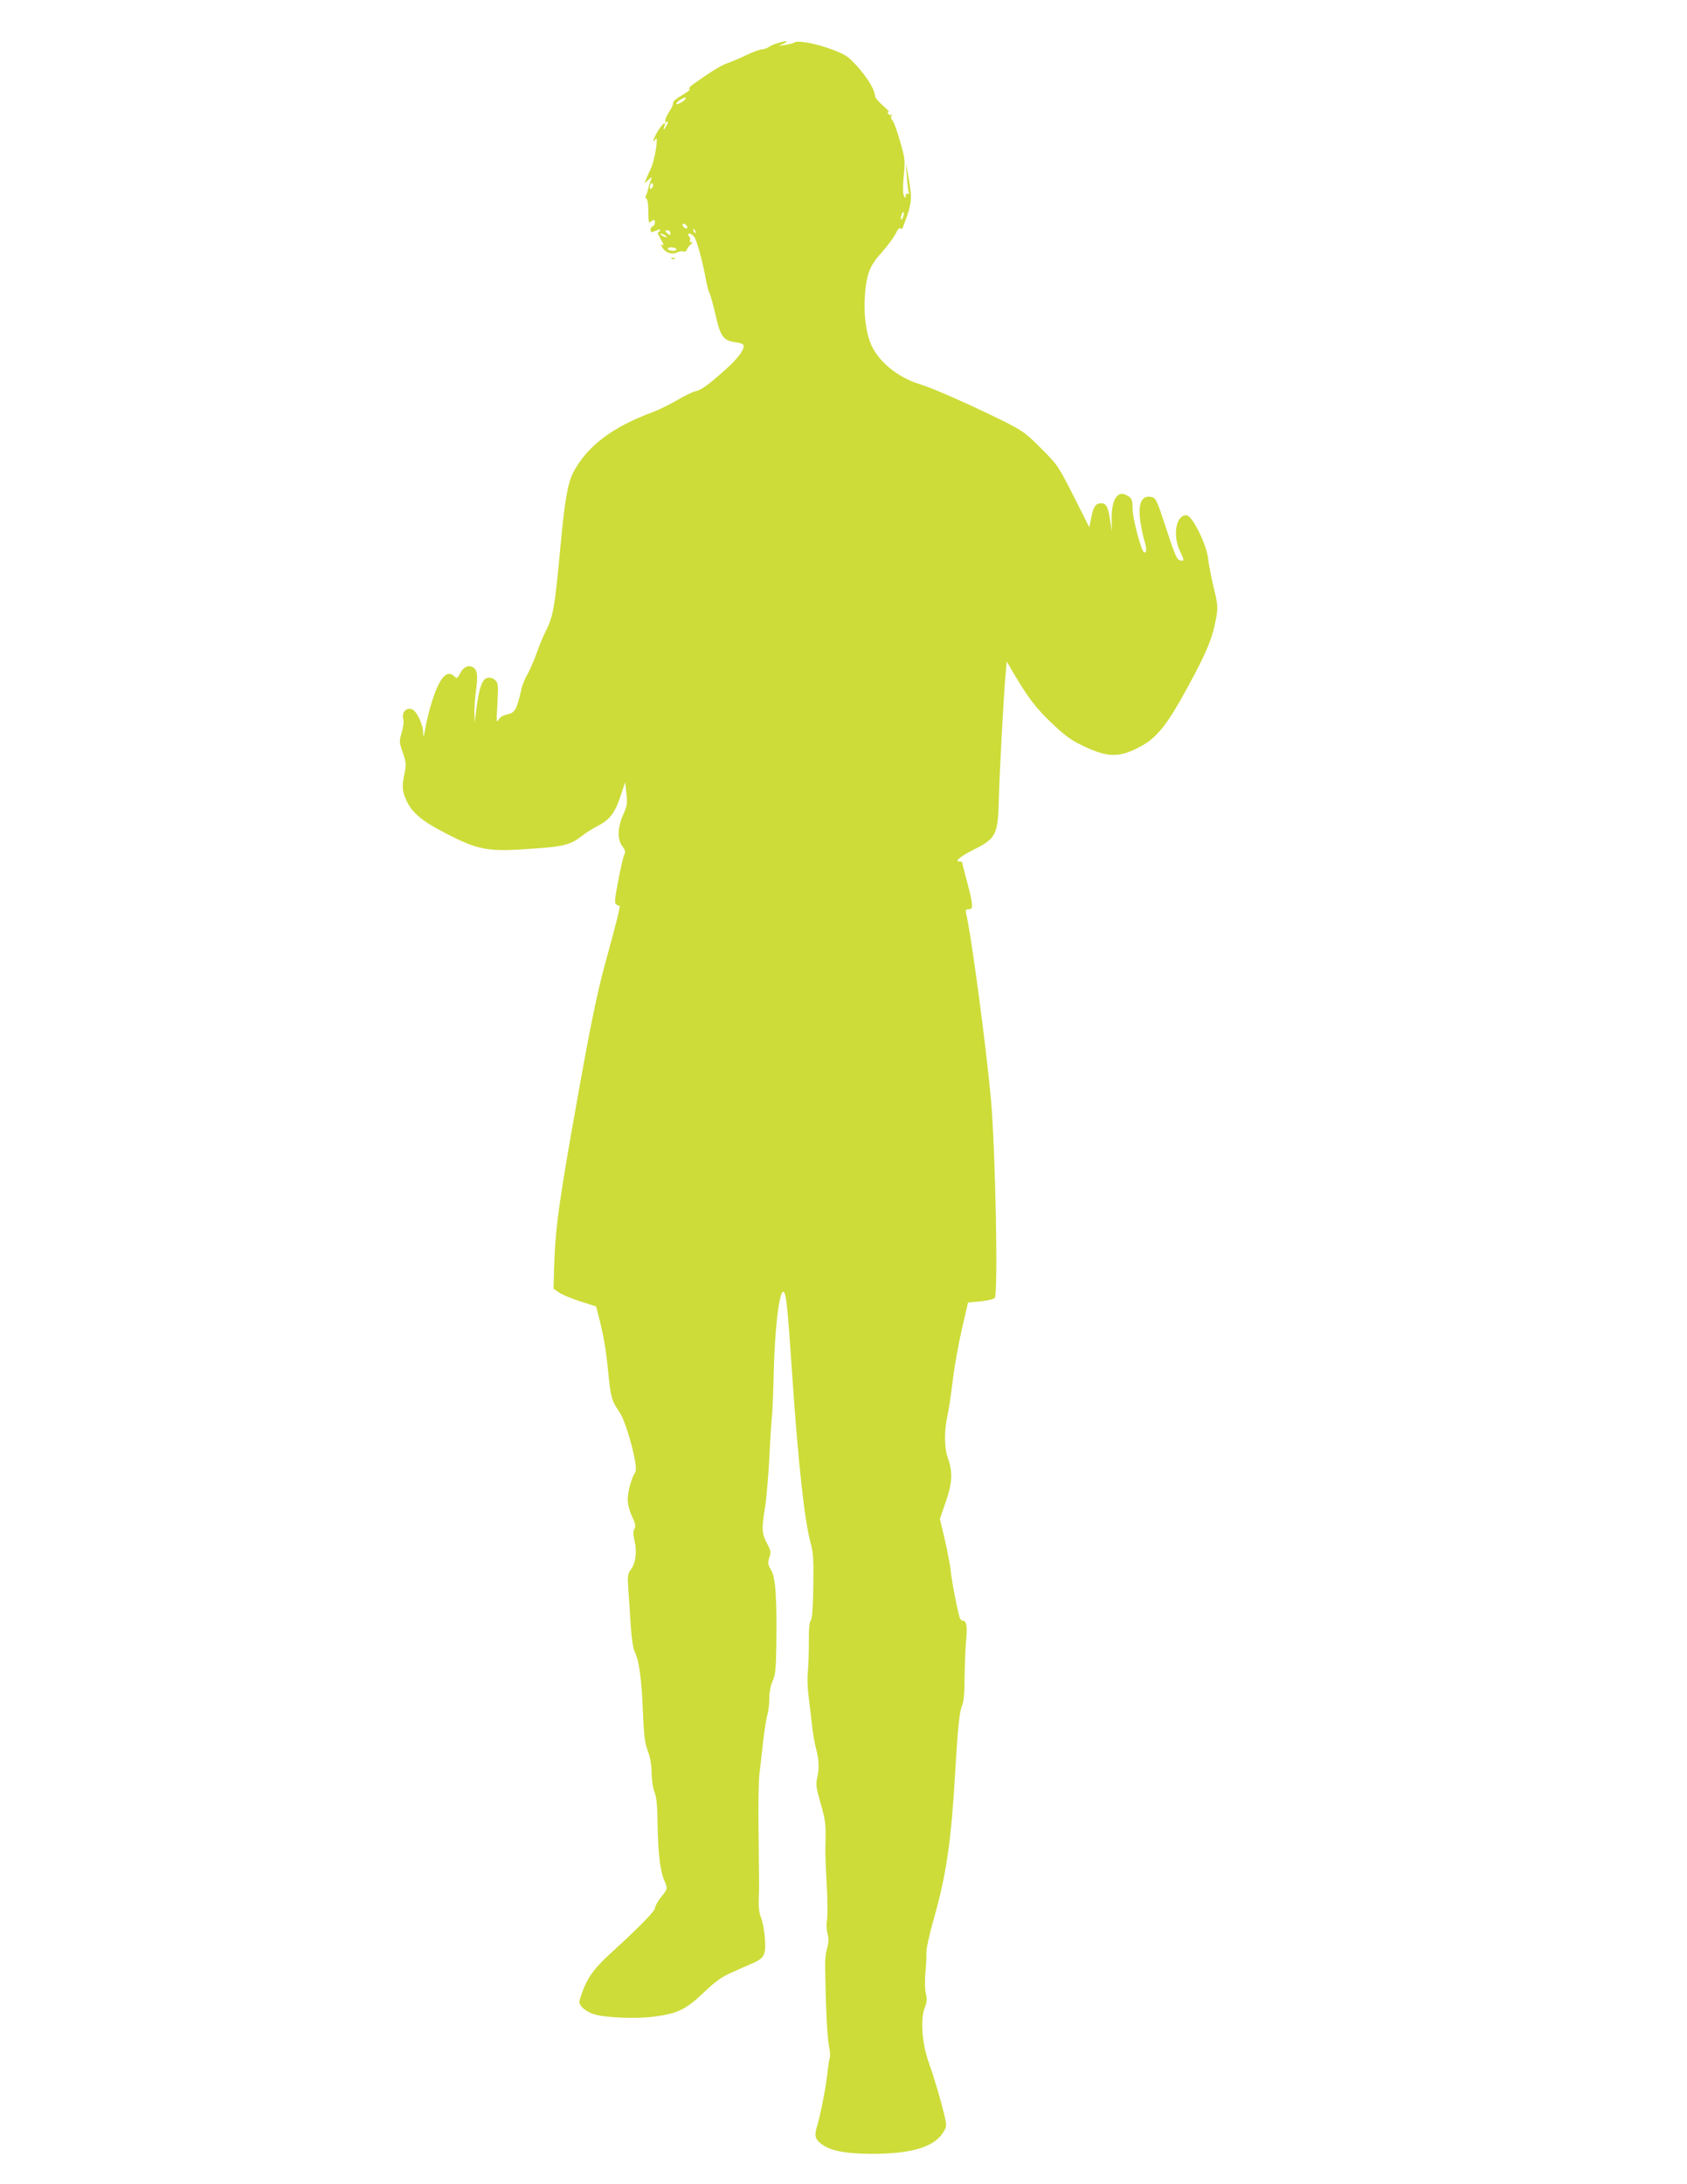
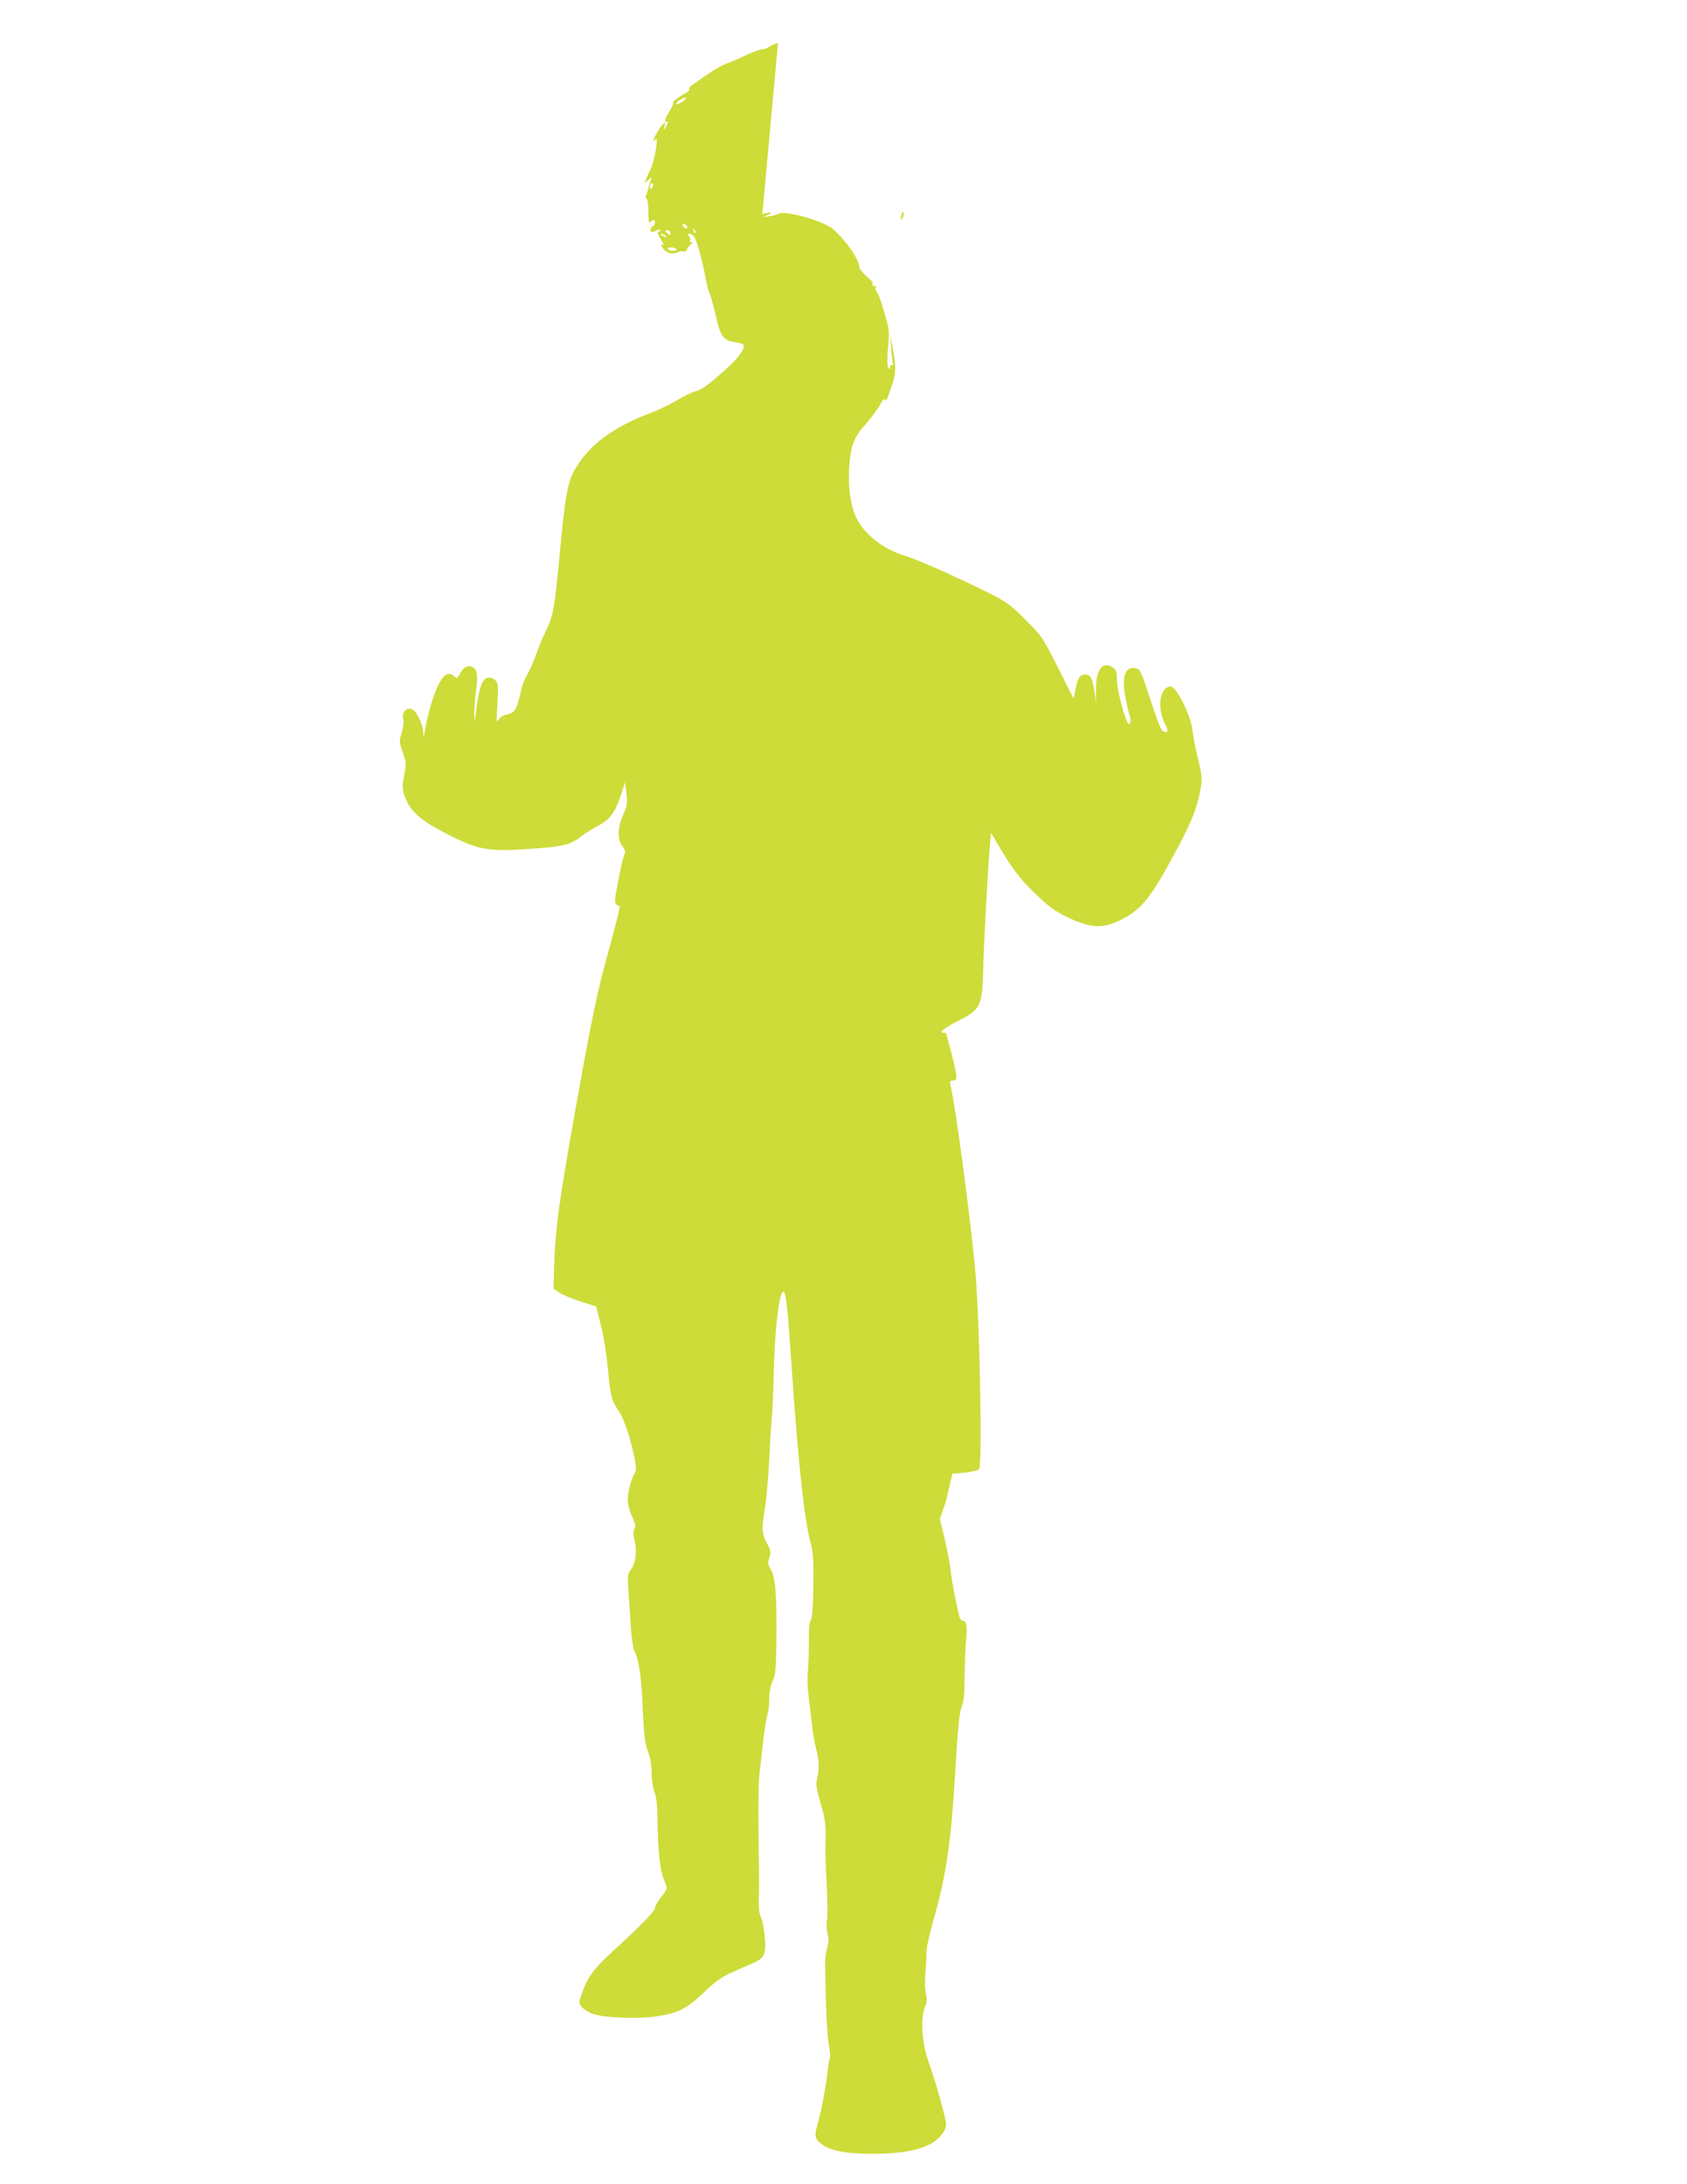
<svg xmlns="http://www.w3.org/2000/svg" version="1.0" width="989pt" height="1280pt" viewBox="0 0 989 1280" preserveAspectRatio="xMidYMid meet">
  <g transform="translate(0,1280) scale(0.1,-0.1)" fill="#cddc39" stroke="none">
-     <path d="M4561 12548 c-19 -5 -44 -16 -55 -24 -11 -8 -30 -14 -41 -14 -11 0 -52 -15 -90 -33 -39 -19 -88 -40 -110 -47 -36 -12 -102 -53 -203 -125 -19 -14 -27 -25 -20 -28 7 -2 -13 -18 -45 -36 -31 -18 -54 -37 -51 -43 3 -5 -6 -27 -20 -48 -27 -40 -35 -77 -15 -64 7 4 7 -2 -1 -17 -18 -34 -24 -38 -15 -9 7 23 6 24 -9 11 -17 -14 -56 -82 -56 -98 0 -4 6 2 14 12 19 26 -7 -132 -29 -174 -8 -17 -20 -43 -26 -58 l-10 -27 22 19 c22 20 22 20 15 0 -5 -11 -12 -34 -16 -51 -4 -18 -10 -36 -14 -42 -3 -6 -2 -13 4 -17 5 -3 10 -25 10 -48 2 -94 3 -98 13 -88 6 6 15 11 19 11 13 0 9 -30 -5 -36 -15 -5 -19 -34 -5 -34 5 0 18 5 29 10 13 7 19 7 19 0 0 -5 -5 -10 -11 -10 -6 0 -1 -15 10 -34 23 -37 27 -51 10 -40 -6 3 -4 -5 5 -19 20 -30 58 -42 87 -26 11 6 27 8 35 5 9 -3 18 2 21 12 4 9 14 22 22 29 12 9 12 12 3 13 -7 0 -10 5 -7 10 4 6 1 17 -5 25 -10 12 -9 15 3 15 8 0 21 -10 29 -22 15 -24 50 -152 67 -251 6 -31 15 -66 21 -77 6 -11 21 -67 35 -126 28 -127 46 -151 117 -160 33 -5 48 -11 48 -22 0 -28 -39 -78 -112 -143 -99 -88 -138 -116 -173 -123 -16 -4 -63 -27 -104 -51 -41 -24 -106 -56 -145 -71 -236 -87 -382 -198 -463 -349 -35 -67 -52 -161 -78 -445 -35 -370 -41 -403 -93 -505 -13 -27 -35 -81 -48 -119 -13 -37 -36 -89 -50 -115 -15 -25 -30 -62 -35 -81 -30 -133 -39 -148 -90 -159 -21 -4 -39 -16 -47 -31 -11 -21 -12 -6 -6 95 6 113 5 121 -14 139 -15 13 -29 16 -46 12 -30 -7 -48 -61 -64 -186 l-9 -75 -2 57 c0 31 4 91 10 134 12 88 7 119 -21 134 -26 14 -55 -1 -75 -41 -14 -27 -17 -28 -31 -14 -44 44 -89 -8 -134 -155 -13 -41 -29 -106 -36 -145 -9 -56 -12 -62 -13 -31 -1 47 -35 122 -61 136 -36 19 -69 -16 -55 -59 3 -11 -1 -44 -10 -74 -15 -52 -15 -57 6 -118 20 -57 21 -69 11 -119 -17 -80 -15 -108 12 -165 31 -68 92 -119 222 -186 203 -105 251 -114 539 -92 160 11 205 24 266 73 20 16 63 43 96 60 70 37 100 78 134 183 l24 72 7 -65 c7 -58 5 -71 -18 -124 -34 -76 -36 -145 -6 -186 17 -22 20 -34 13 -47 -6 -10 -22 -78 -36 -152 -21 -109 -24 -136 -13 -142 7 -5 16 -9 20 -9 6 0 -17 -94 -86 -344 -45 -164 -89 -377 -170 -836 -101 -564 -122 -723 -128 -954 l-3 -110 34 -23 c19 -13 75 -36 125 -52 l91 -29 11 -44 c31 -117 47 -210 59 -335 15 -152 20 -173 67 -241 42 -61 111 -323 93 -350 -22 -32 -45 -115 -45 -161 0 -28 10 -67 25 -99 20 -42 23 -58 14 -74 -8 -14 -7 -34 1 -70 15 -62 7 -130 -21 -167 -20 -27 -21 -37 -15 -123 4 -51 10 -147 14 -213 6 -77 14 -131 24 -150 24 -46 40 -160 47 -350 6 -138 11 -181 29 -230 15 -39 22 -83 22 -130 1 -41 8 -87 17 -110 12 -30 17 -78 18 -190 3 -167 15 -272 39 -327 21 -49 21 -48 -19 -99 -19 -24 -35 -52 -35 -62 0 -19 -89 -110 -263 -269 -97 -89 -135 -143 -167 -235 -18 -51 -18 -53 1 -77 10 -13 40 -32 66 -41 65 -22 247 -30 356 -16 141 19 186 41 291 140 71 68 107 93 166 119 41 19 96 43 122 54 70 31 79 50 72 150 -4 46 -14 98 -22 117 -11 24 -15 57 -14 103 3 77 3 57 -1 403 -2 143 0 294 5 335 5 41 15 129 22 195 8 66 19 136 25 155 6 19 11 62 11 95 0 38 8 76 20 103 16 35 19 68 21 205 4 280 -4 399 -30 443 -20 34 -21 42 -11 74 11 32 9 41 -14 84 -30 56 -32 87 -11 211 8 50 19 178 25 285 5 107 12 217 15 244 4 27 8 144 11 260 6 254 31 469 55 474 17 3 25 -69 54 -498 34 -499 71 -840 106 -969 17 -63 19 -99 17 -260 -2 -128 -7 -190 -15 -199 -8 -8 -12 -51 -11 -130 0 -64 -3 -142 -6 -172 -4 -30 -2 -93 4 -140 6 -47 15 -123 20 -170 5 -47 16 -110 24 -140 18 -63 20 -117 6 -176 -8 -34 -4 -58 21 -145 25 -86 30 -119 29 -194 -2 -109 -3 -94 7 -290 5 -88 5 -178 1 -200 -4 -22 -2 -58 3 -79 8 -29 7 -52 -2 -85 -7 -25 -13 -71 -12 -101 4 -243 12 -415 22 -468 7 -34 9 -67 6 -72 -3 -6 -10 -49 -15 -97 -9 -81 -39 -236 -61 -309 -15 -50 -11 -71 20 -96 52 -44 140 -62 301 -63 244 0 377 43 427 138 13 25 12 36 -2 95 -23 94 -62 225 -90 302 -40 113 -51 255 -23 324 12 29 13 48 6 80 -6 23 -7 76 -3 121 4 44 7 98 6 120 -1 22 19 112 44 200 73 256 102 458 125 860 15 259 25 356 41 390 9 20 14 76 14 170 1 77 5 173 9 213 8 78 2 112 -19 112 -8 0 -16 8 -19 18 -17 61 -45 207 -51 262 -3 36 -19 122 -35 191 l-30 126 36 104 c38 112 40 171 9 259 -19 55 -20 153 -2 235 9 39 23 133 32 210 9 77 33 212 53 300 l37 160 75 7 c41 5 77 13 82 20 20 32 4 854 -22 1158 -26 295 -117 980 -146 1094 -5 22 -3 26 15 26 28 0 27 21 -9 159 -17 62 -30 115 -30 117 0 2 -7 4 -16 4 -31 0 6 30 85 70 132 66 142 87 147 305 4 154 28 601 40 734 l6 64 37 -64 c86 -146 133 -209 225 -296 75 -72 114 -101 179 -132 147 -72 218 -74 339 -9 101 53 161 129 285 358 111 204 142 282 164 404 9 57 8 74 -15 169 -14 58 -29 134 -33 169 -8 85 -94 258 -128 258 -62 0 -82 -119 -36 -214 25 -51 25 -58 -4 -50 -16 4 -32 44 -78 185 -53 163 -61 180 -84 185 -61 16 -85 -40 -66 -154 7 -42 18 -90 23 -106 13 -39 13 -69 -2 -64 -17 6 -67 194 -68 253 0 56 -5 67 -37 83 -52 28 -87 -28 -86 -138 l1 -75 -9 60 c-12 81 -23 105 -52 105 -33 0 -46 -17 -59 -82 l-12 -59 -91 181 c-90 177 -94 184 -190 280 -88 89 -111 105 -209 155 -204 101 -420 197 -501 222 -136 41 -254 140 -294 247 -27 72 -38 176 -30 281 9 118 29 170 98 245 32 36 68 85 81 109 14 29 25 40 29 32 6 -8 11 -3 18 16 50 135 52 153 29 283 l-15 85 5 -78 c3 -43 8 -85 11 -94 4 -11 3 -14 -5 -9 -8 4 -12 0 -12 -11 -1 -17 -1 -17 -11 -1 -6 12 -7 51 -1 115 9 93 8 103 -21 203 -16 58 -36 113 -44 122 -8 9 -12 22 -7 29 4 7 3 10 -3 6 -6 -4 -14 0 -17 9 -4 10 -2 13 7 8 6 -4 -9 12 -35 35 -27 24 -48 49 -48 56 0 45 -69 148 -152 224 -53 49 -291 116 -323 91 -5 -4 -28 -10 -50 -13 l-40 -6 30 14 c34 16 16 18 -34 3z m-541 -325 c0 -5 -13 -16 -29 -25 -21 -11 -28 -12 -25 -3 3 7 15 17 27 23 28 14 27 13 27 5z m-199 -526 c-8 -8 -11 -7 -11 4 0 20 13 34 18 19 3 -7 -1 -17 -7 -23z m1474 -167 c-4 -12 -9 -19 -12 -17 -3 3 -2 15 2 27 4 12 9 19 12 17 3 -3 2 -15 -2 -27z m-1267 -59 c3 -8 -1 -12 -9 -9 -7 2 -15 10 -17 17 -3 8 1 12 9 9 7 -2 15 -10 17 -17z m50 -36 c-3 -3 -9 2 -12 12 -6 14 -5 15 5 6 7 -7 10 -15 7 -18z m-148 -1 c0 -14 -3 -14 -15 -4 -8 7 -15 14 -15 16 0 2 7 4 15 4 8 0 15 -7 15 -16z m-30 -14 c8 -5 11 -10 5 -10 -5 0 -17 5 -25 10 -8 5 -10 10 -5 10 6 0 17 -5 25 -10z m65 -80 c3 -6 -5 -10 -19 -10 -14 0 -28 5 -31 10 -3 6 5 10 19 10 14 0 28 -4 31 -10z" />
-     <path d="M3938 11283 c7 -3 16 -2 19 1 4 3 -2 6 -13 5 -11 0 -14 -3 -6 -6z" />
+     <path d="M4561 12548 c-19 -5 -44 -16 -55 -24 -11 -8 -30 -14 -41 -14 -11 0 -52 -15 -90 -33 -39 -19 -88 -40 -110 -47 -36 -12 -102 -53 -203 -125 -19 -14 -27 -25 -20 -28 7 -2 -13 -18 -45 -36 -31 -18 -54 -37 -51 -43 3 -5 -6 -27 -20 -48 -27 -40 -35 -77 -15 -64 7 4 7 -2 -1 -17 -18 -34 -24 -38 -15 -9 7 23 6 24 -9 11 -17 -14 -56 -82 -56 -98 0 -4 6 2 14 12 19 26 -7 -132 -29 -174 -8 -17 -20 -43 -26 -58 l-10 -27 22 19 c22 20 22 20 15 0 -5 -11 -12 -34 -16 -51 -4 -18 -10 -36 -14 -42 -3 -6 -2 -13 4 -17 5 -3 10 -25 10 -48 2 -94 3 -98 13 -88 6 6 15 11 19 11 13 0 9 -30 -5 -36 -15 -5 -19 -34 -5 -34 5 0 18 5 29 10 13 7 19 7 19 0 0 -5 -5 -10 -11 -10 -6 0 -1 -15 10 -34 23 -37 27 -51 10 -40 -6 3 -4 -5 5 -19 20 -30 58 -42 87 -26 11 6 27 8 35 5 9 -3 18 2 21 12 4 9 14 22 22 29 12 9 12 12 3 13 -7 0 -10 5 -7 10 4 6 1 17 -5 25 -10 12 -9 15 3 15 8 0 21 -10 29 -22 15 -24 50 -152 67 -251 6 -31 15 -66 21 -77 6 -11 21 -67 35 -126 28 -127 46 -151 117 -160 33 -5 48 -11 48 -22 0 -28 -39 -78 -112 -143 -99 -88 -138 -116 -173 -123 -16 -4 -63 -27 -104 -51 -41 -24 -106 -56 -145 -71 -236 -87 -382 -198 -463 -349 -35 -67 -52 -161 -78 -445 -35 -370 -41 -403 -93 -505 -13 -27 -35 -81 -48 -119 -13 -37 -36 -89 -50 -115 -15 -25 -30 -62 -35 -81 -30 -133 -39 -148 -90 -159 -21 -4 -39 -16 -47 -31 -11 -21 -12 -6 -6 95 6 113 5 121 -14 139 -15 13 -29 16 -46 12 -30 -7 -48 -61 -64 -186 l-9 -75 -2 57 c0 31 4 91 10 134 12 88 7 119 -21 134 -26 14 -55 -1 -75 -41 -14 -27 -17 -28 -31 -14 -44 44 -89 -8 -134 -155 -13 -41 -29 -106 -36 -145 -9 -56 -12 -62 -13 -31 -1 47 -35 122 -61 136 -36 19 -69 -16 -55 -59 3 -11 -1 -44 -10 -74 -15 -52 -15 -57 6 -118 20 -57 21 -69 11 -119 -17 -80 -15 -108 12 -165 31 -68 92 -119 222 -186 203 -105 251 -114 539 -92 160 11 205 24 266 73 20 16 63 43 96 60 70 37 100 78 134 183 l24 72 7 -65 c7 -58 5 -71 -18 -124 -34 -76 -36 -145 -6 -186 17 -22 20 -34 13 -47 -6 -10 -22 -78 -36 -152 -21 -109 -24 -136 -13 -142 7 -5 16 -9 20 -9 6 0 -17 -94 -86 -344 -45 -164 -89 -377 -170 -836 -101 -564 -122 -723 -128 -954 l-3 -110 34 -23 c19 -13 75 -36 125 -52 l91 -29 11 -44 c31 -117 47 -210 59 -335 15 -152 20 -173 67 -241 42 -61 111 -323 93 -350 -22 -32 -45 -115 -45 -161 0 -28 10 -67 25 -99 20 -42 23 -58 14 -74 -8 -14 -7 -34 1 -70 15 -62 7 -130 -21 -167 -20 -27 -21 -37 -15 -123 4 -51 10 -147 14 -213 6 -77 14 -131 24 -150 24 -46 40 -160 47 -350 6 -138 11 -181 29 -230 15 -39 22 -83 22 -130 1 -41 8 -87 17 -110 12 -30 17 -78 18 -190 3 -167 15 -272 39 -327 21 -49 21 -48 -19 -99 -19 -24 -35 -52 -35 -62 0 -19 -89 -110 -263 -269 -97 -89 -135 -143 -167 -235 -18 -51 -18 -53 1 -77 10 -13 40 -32 66 -41 65 -22 247 -30 356 -16 141 19 186 41 291 140 71 68 107 93 166 119 41 19 96 43 122 54 70 31 79 50 72 150 -4 46 -14 98 -22 117 -11 24 -15 57 -14 103 3 77 3 57 -1 403 -2 143 0 294 5 335 5 41 15 129 22 195 8 66 19 136 25 155 6 19 11 62 11 95 0 38 8 76 20 103 16 35 19 68 21 205 4 280 -4 399 -30 443 -20 34 -21 42 -11 74 11 32 9 41 -14 84 -30 56 -32 87 -11 211 8 50 19 178 25 285 5 107 12 217 15 244 4 27 8 144 11 260 6 254 31 469 55 474 17 3 25 -69 54 -498 34 -499 71 -840 106 -969 17 -63 19 -99 17 -260 -2 -128 -7 -190 -15 -199 -8 -8 -12 -51 -11 -130 0 -64 -3 -142 -6 -172 -4 -30 -2 -93 4 -140 6 -47 15 -123 20 -170 5 -47 16 -110 24 -140 18 -63 20 -117 6 -176 -8 -34 -4 -58 21 -145 25 -86 30 -119 29 -194 -2 -109 -3 -94 7 -290 5 -88 5 -178 1 -200 -4 -22 -2 -58 3 -79 8 -29 7 -52 -2 -85 -7 -25 -13 -71 -12 -101 4 -243 12 -415 22 -468 7 -34 9 -67 6 -72 -3 -6 -10 -49 -15 -97 -9 -81 -39 -236 -61 -309 -15 -50 -11 -71 20 -96 52 -44 140 -62 301 -63 244 0 377 43 427 138 13 25 12 36 -2 95 -23 94 -62 225 -90 302 -40 113 -51 255 -23 324 12 29 13 48 6 80 -6 23 -7 76 -3 121 4 44 7 98 6 120 -1 22 19 112 44 200 73 256 102 458 125 860 15 259 25 356 41 390 9 20 14 76 14 170 1 77 5 173 9 213 8 78 2 112 -19 112 -8 0 -16 8 -19 18 -17 61 -45 207 -51 262 -3 36 -19 122 -35 191 l-30 126 36 104 l37 160 75 7 c41 5 77 13 82 20 20 32 4 854 -22 1158 -26 295 -117 980 -146 1094 -5 22 -3 26 15 26 28 0 27 21 -9 159 -17 62 -30 115 -30 117 0 2 -7 4 -16 4 -31 0 6 30 85 70 132 66 142 87 147 305 4 154 28 601 40 734 l6 64 37 -64 c86 -146 133 -209 225 -296 75 -72 114 -101 179 -132 147 -72 218 -74 339 -9 101 53 161 129 285 358 111 204 142 282 164 404 9 57 8 74 -15 169 -14 58 -29 134 -33 169 -8 85 -94 258 -128 258 -62 0 -82 -119 -36 -214 25 -51 25 -58 -4 -50 -16 4 -32 44 -78 185 -53 163 -61 180 -84 185 -61 16 -85 -40 -66 -154 7 -42 18 -90 23 -106 13 -39 13 -69 -2 -64 -17 6 -67 194 -68 253 0 56 -5 67 -37 83 -52 28 -87 -28 -86 -138 l1 -75 -9 60 c-12 81 -23 105 -52 105 -33 0 -46 -17 -59 -82 l-12 -59 -91 181 c-90 177 -94 184 -190 280 -88 89 -111 105 -209 155 -204 101 -420 197 -501 222 -136 41 -254 140 -294 247 -27 72 -38 176 -30 281 9 118 29 170 98 245 32 36 68 85 81 109 14 29 25 40 29 32 6 -8 11 -3 18 16 50 135 52 153 29 283 l-15 85 5 -78 c3 -43 8 -85 11 -94 4 -11 3 -14 -5 -9 -8 4 -12 0 -12 -11 -1 -17 -1 -17 -11 -1 -6 12 -7 51 -1 115 9 93 8 103 -21 203 -16 58 -36 113 -44 122 -8 9 -12 22 -7 29 4 7 3 10 -3 6 -6 -4 -14 0 -17 9 -4 10 -2 13 7 8 6 -4 -9 12 -35 35 -27 24 -48 49 -48 56 0 45 -69 148 -152 224 -53 49 -291 116 -323 91 -5 -4 -28 -10 -50 -13 l-40 -6 30 14 c34 16 16 18 -34 3z m-541 -325 c0 -5 -13 -16 -29 -25 -21 -11 -28 -12 -25 -3 3 7 15 17 27 23 28 14 27 13 27 5z m-199 -526 c-8 -8 -11 -7 -11 4 0 20 13 34 18 19 3 -7 -1 -17 -7 -23z m1474 -167 c-4 -12 -9 -19 -12 -17 -3 3 -2 15 2 27 4 12 9 19 12 17 3 -3 2 -15 -2 -27z m-1267 -59 c3 -8 -1 -12 -9 -9 -7 2 -15 10 -17 17 -3 8 1 12 9 9 7 -2 15 -10 17 -17z m50 -36 c-3 -3 -9 2 -12 12 -6 14 -5 15 5 6 7 -7 10 -15 7 -18z m-148 -1 c0 -14 -3 -14 -15 -4 -8 7 -15 14 -15 16 0 2 7 4 15 4 8 0 15 -7 15 -16z m-30 -14 c8 -5 11 -10 5 -10 -5 0 -17 5 -25 10 -8 5 -10 10 -5 10 6 0 17 -5 25 -10z m65 -80 c3 -6 -5 -10 -19 -10 -14 0 -28 5 -31 10 -3 6 5 10 19 10 14 0 28 -4 31 -10z" />
  </g>
</svg>